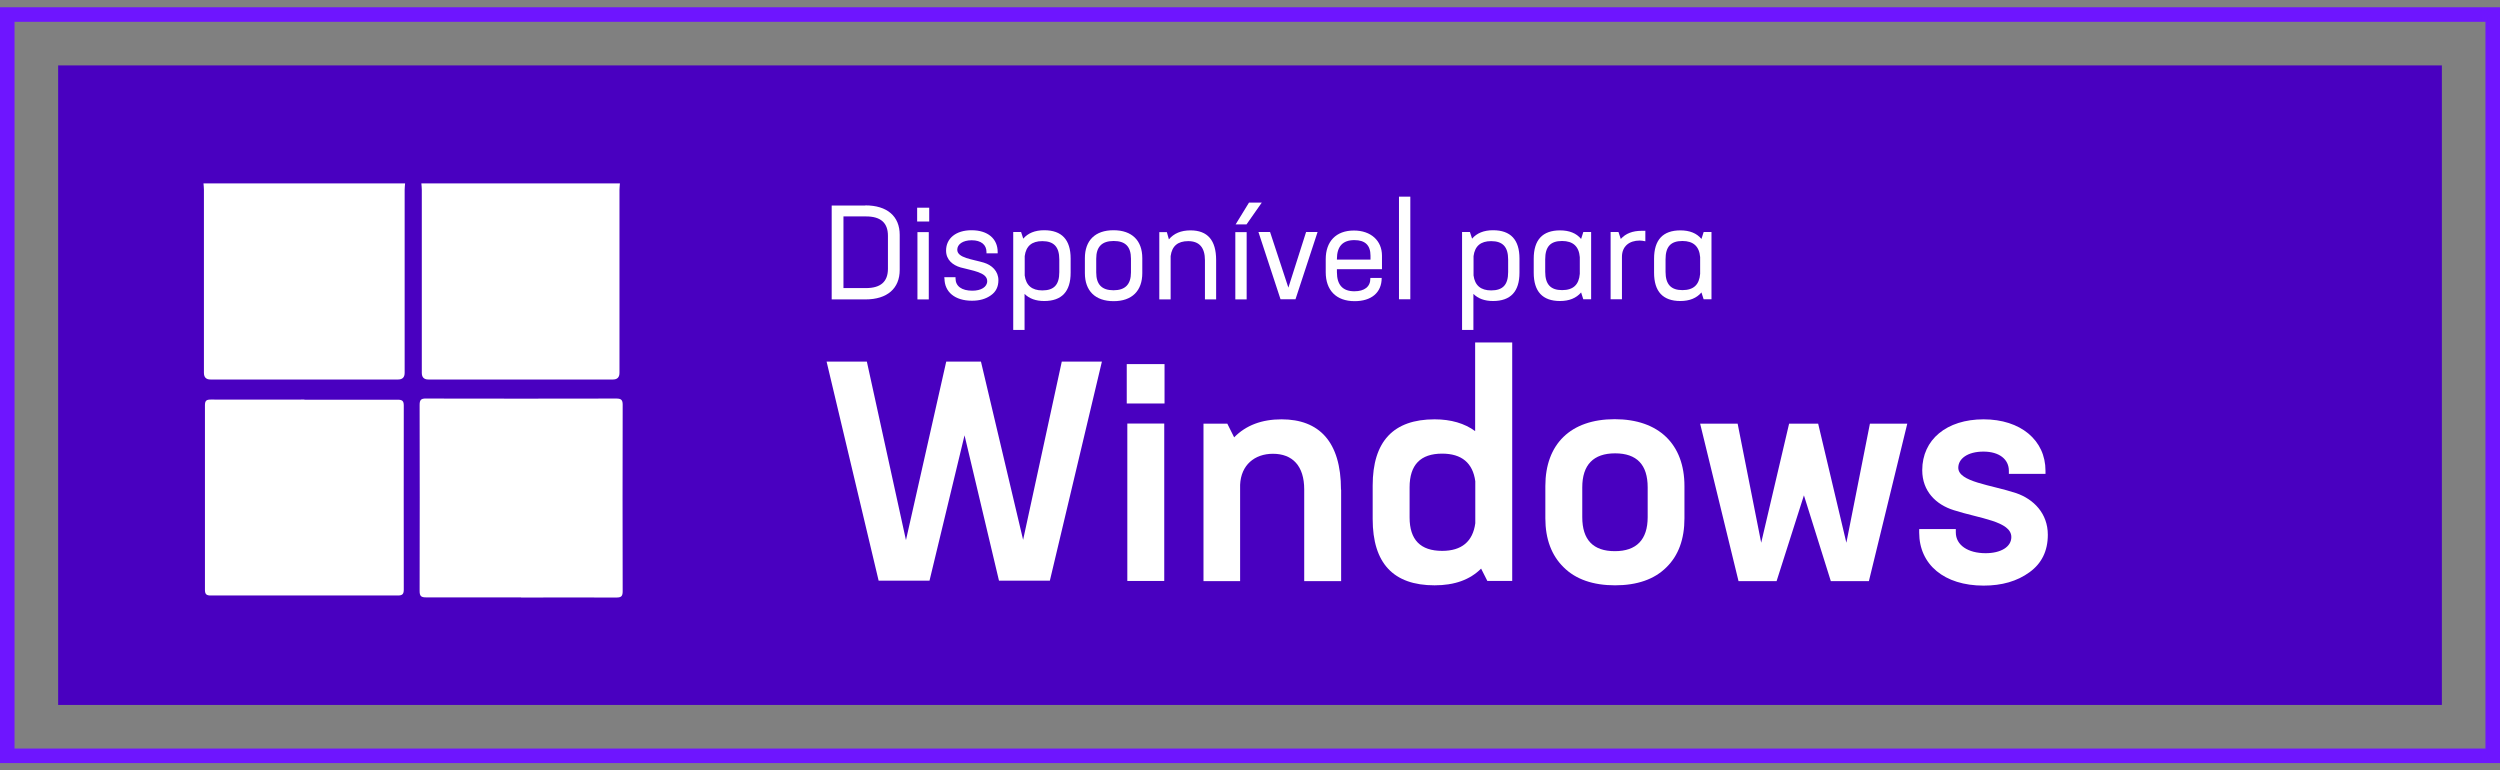
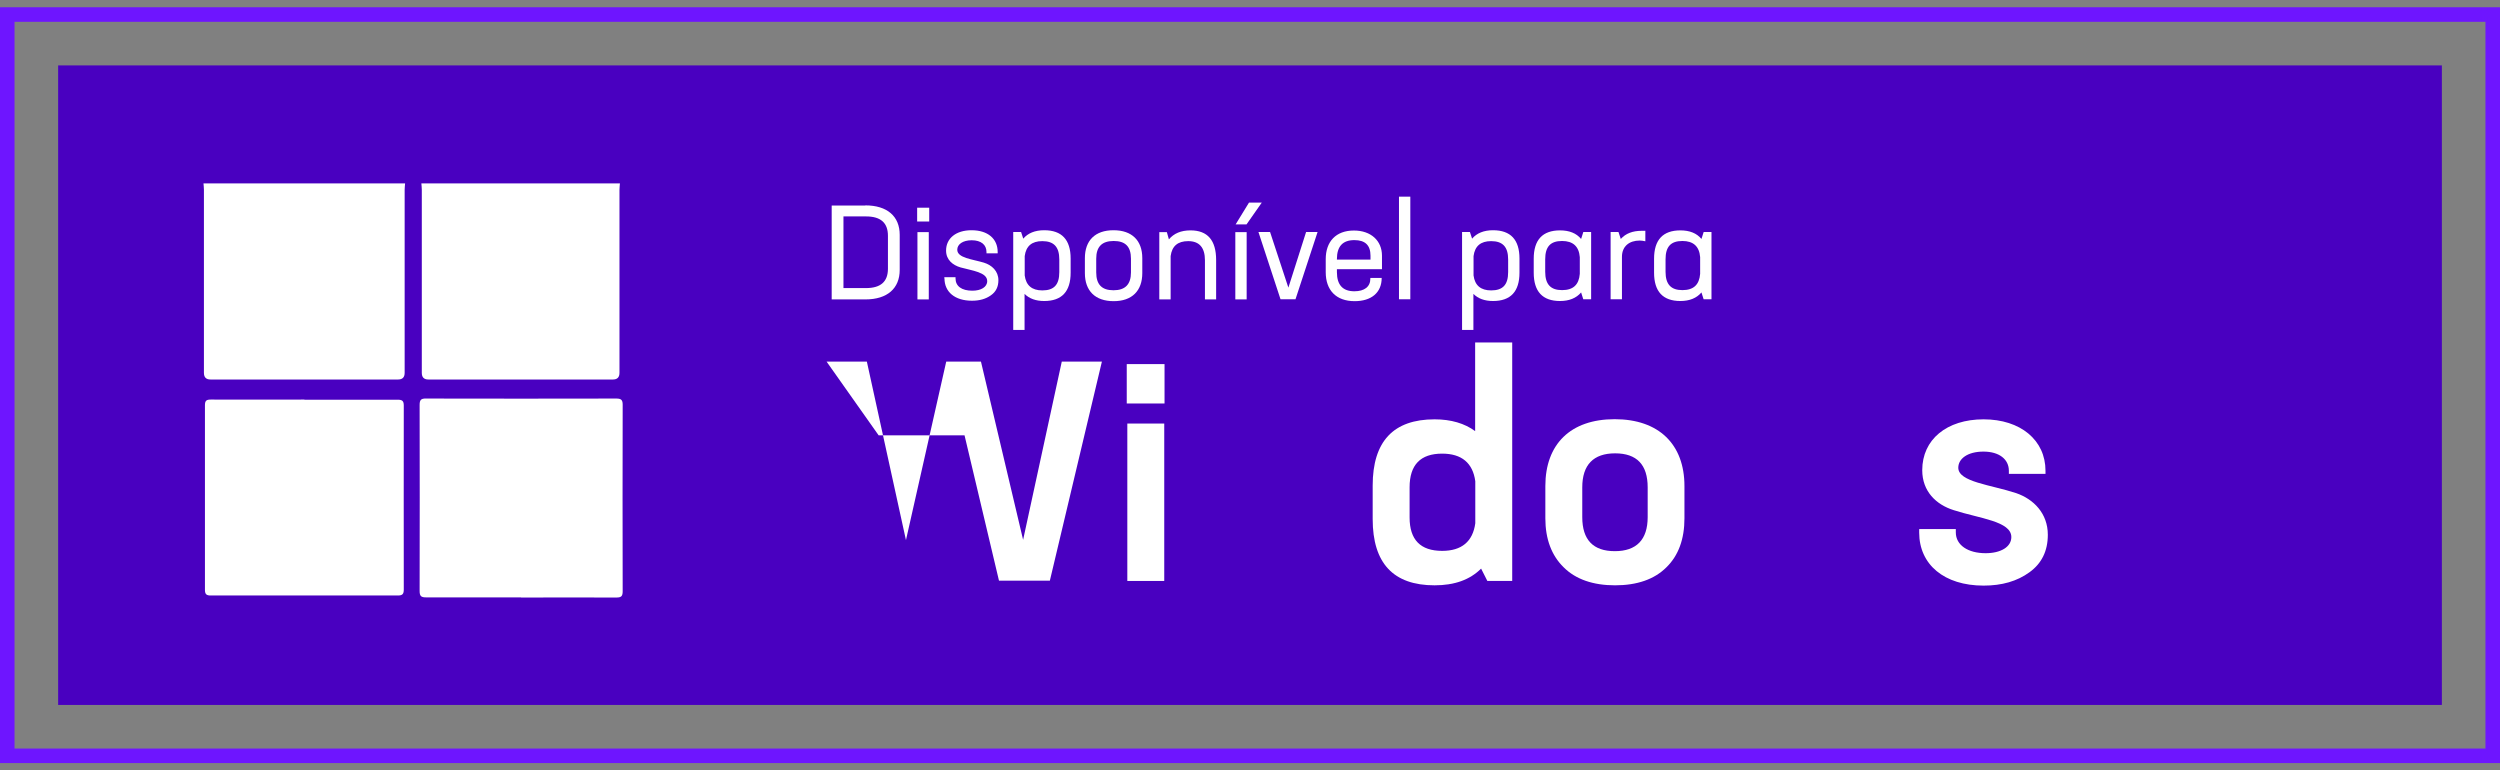
<svg xmlns="http://www.w3.org/2000/svg" width="172" height="53" viewBox="0 0 172 53" fill="none">
  <rect x="0" y="0" width="172" height="53" fill="#808080" stroke="none" />
  <rect width="164" height="44" transform="translate(4 4.5)" fill="#4900C0" />
  <path d="M27.87 12.62C27.86 12.77 27.84 12.92 27.84 13.06C27.84 17.26 27.84 21.46 27.84 25.65C27.84 25.957 27.69 26.11 27.39 26.11C23.09 26.11 18.79 26.11 14.48 26.11C14.18 26.11 14.03 25.957 14.03 25.65C14.03 21.45 14.03 17.25 14.03 13.06C14.03 12.91 14.01 12.76 14 12.62C18.63 12.62 23.25 12.62 27.88 12.62H27.87Z" fill="white" />
  <path d="M42.65 12.62C42.64 12.77 42.62 12.92 42.62 13.06C42.62 17.26 42.62 21.46 42.62 25.65C42.62 25.957 42.47 26.11 42.17 26.11C37.94 26.11 33.7 26.11 29.47 26.11C29.17 26.11 29.02 25.957 29.02 25.65C29.02 21.45 29.02 17.25 29.02 13.06C29.02 12.91 29 12.76 28.99 12.62C33.55 12.62 38.1 12.62 42.66 12.62H42.65Z" fill="white" />
  <path d="M35.84 41.1C33.67 41.1 31.49 41.1 29.32 41.1C28.98 41.1 28.87 41.02 28.87 40.66C28.88 36.39 28.88 32.13 28.87 27.86C28.87 27.51 28.97 27.41 29.32 27.42C33.68 27.43 38.04 27.43 42.4 27.42C42.72 27.42 42.84 27.5 42.84 27.84C42.83 32.12 42.83 36.4 42.84 40.68C42.84 41.02 42.74 41.11 42.41 41.11C40.22 41.1 38.04 41.11 35.85 41.11L35.84 41.1Z" fill="white" />
  <path d="M20.94 27.5C23.08 27.5 25.22 27.5 27.36 27.5C27.67 27.5 27.78 27.58 27.78 27.9C27.77 32.12 27.78 36.34 27.78 40.56C27.78 40.88 27.68 40.97 27.37 40.97C23.08 40.97 18.79 40.97 14.5 40.97C14.21 40.97 14.1 40.89 14.1 40.58C14.1 36.35 14.1 32.11 14.1 27.88C14.1 27.57 14.2 27.49 14.5 27.49C16.65 27.5 18.8 27.49 20.95 27.49L20.94 27.5Z" fill="white" />
  <path d="M59.53 14.13C61.04 14.13 61.9 14.88 61.9 16.16V18.57C61.9 19.84 61.05 20.6 59.54 20.6H57.22V14.14H59.53V14.13ZM61.09 16.22C61.09 15.33 60.59 14.89 59.59 14.89H58.03V19.82H59.58C60.59 19.82 61.09 19.38 61.09 18.49V16.22Z" fill="white" />
  <path d="M63.1 15.24V14.29H63.93V15.24H63.1ZM63.12 20.6V15.97H63.9V20.6H63.12Z" fill="white" />
  <path d="M64.97 19.16V19.07H65.74V19.15C65.74 19.69 66.16 20 66.9 20C67.49 20 67.92 19.75 67.92 19.34C67.92 18.73 66.88 18.62 66.09 18.4C65.54 18.24 65.09 17.87 65.09 17.24C65.09 16.39 65.78 15.84 66.84 15.84C67.97 15.84 68.64 16.43 68.64 17.34V17.43H67.87V17.34C67.87 16.84 67.5 16.53 66.85 16.53C66.24 16.53 65.86 16.81 65.86 17.18C65.86 17.75 66.89 17.83 67.69 18.07C68.24 18.24 68.69 18.65 68.69 19.28C68.69 19.73 68.52 20.08 68.17 20.32C67.82 20.57 67.39 20.69 66.87 20.69C65.7 20.69 64.98 20.09 64.98 19.15L64.97 19.16Z" fill="white" />
  <path d="M73.66 17.8V18.76C73.66 20.06 73.05 20.71 71.84 20.71C71.26 20.71 70.81 20.54 70.49 20.22V22.7H69.71V15.96H70.25L70.4 16.42C70.72 16.04 71.21 15.84 71.84 15.84C73.05 15.84 73.66 16.49 73.66 17.79V17.8ZM72.88 17.85C72.88 16.98 72.5 16.59 71.71 16.59C70.99 16.59 70.59 16.93 70.5 17.62V18.95C70.59 19.64 71 19.98 71.71 19.98C72.51 19.98 72.88 19.6 72.88 18.72V17.86V17.85Z" fill="white" />
  <path d="M74.64 18.79V17.76C74.64 16.55 75.34 15.84 76.61 15.84C77.88 15.84 78.59 16.55 78.59 17.76V18.79C78.59 20 77.89 20.72 76.62 20.72C75.35 20.72 74.64 20.01 74.64 18.79ZM77.81 18.74V17.8C77.81 16.97 77.43 16.58 76.62 16.58C75.81 16.58 75.42 16.98 75.42 17.8V18.74C75.42 19.57 75.8 19.97 76.61 19.97C77.42 19.97 77.81 19.56 77.81 18.74Z" fill="white" />
  <path d="M83.67 17.89V20.6H82.9V17.91C82.9 17.03 82.51 16.59 81.75 16.59C81.03 16.59 80.63 16.93 80.54 17.62V20.6H79.76V15.97H80.28L80.42 16.47C80.76 16.06 81.25 15.85 81.91 15.85C83.08 15.85 83.67 16.53 83.67 17.89Z" fill="white" />
  <path d="M84.99 20.6V15.97H85.77V20.6H84.99ZM86.81 13.94L85.76 15.44H85.01L85.93 13.94H86.82H86.81Z" fill="white" />
  <path d="M89.85 15.96H90.65L89.13 20.59H88.1L86.58 15.96H87.38L88.64 19.79L89.86 15.96H89.85Z" fill="white" />
  <path d="M95.08 17.58V18.52H91.98V18.73C91.98 19.6 92.38 20.04 93.18 20.04C93.87 20.04 94.28 19.73 94.28 19.17V19.12H95.06C95.06 20.14 94.34 20.72 93.2 20.72C91.91 20.72 91.21 19.95 91.21 18.73V17.83C91.21 16.62 91.91 15.86 93.15 15.86C94.32 15.86 95.08 16.56 95.08 17.59V17.58ZM91.98 17.86H94.29V17.59C94.29 16.87 93.92 16.52 93.18 16.52C92.38 16.52 91.98 16.95 91.98 17.82V17.86Z" fill="white" />
  <path d="M96.25 13.53H97.03V20.59H96.25V13.53Z" fill="white" />
  <path d="M104.54 17.8V18.76C104.54 20.06 103.93 20.71 102.72 20.71C102.14 20.71 101.69 20.54 101.37 20.22V22.7H100.59V15.96H101.13L101.28 16.42C101.6 16.04 102.09 15.84 102.72 15.84C103.93 15.84 104.54 16.49 104.54 17.79V17.8ZM103.76 17.85C103.76 16.98 103.38 16.59 102.59 16.59C101.87 16.59 101.47 16.93 101.38 17.62V18.95C101.47 19.64 101.88 19.98 102.59 19.98C103.39 19.98 103.76 19.6 103.76 18.72V17.86V17.85Z" fill="white" />
  <path d="M108.93 15.96H109.47V20.59H108.93L108.78 20.12C108.45 20.51 107.96 20.71 107.33 20.71C106.13 20.71 105.52 20.06 105.52 18.76V17.8C105.52 16.5 106.13 15.85 107.33 15.85C107.96 15.85 108.45 16.04 108.78 16.44L108.93 15.97V15.96ZM108.69 18.85V17.69C108.63 16.95 108.22 16.58 107.47 16.58C106.67 16.58 106.31 16.97 106.31 17.84V18.7C106.31 19.57 106.69 19.96 107.47 19.96C108.25 19.96 108.63 19.58 108.69 18.84V18.85Z" fill="white" />
  <path d="M113.2 15.89V16.6C113.06 16.57 112.92 16.55 112.81 16.55C112.1 16.55 111.59 16.94 111.59 17.67V20.59H110.81V15.96H111.35L111.51 16.44C111.85 16.06 112.33 15.88 112.94 15.88C113.06 15.88 113.14 15.88 113.21 15.88L113.2 15.89Z" fill="white" />
  <path d="M117.21 15.96H117.75V20.59H117.21L117.06 20.12C116.73 20.51 116.24 20.71 115.61 20.71C114.41 20.71 113.8 20.06 113.8 18.76V17.8C113.8 16.5 114.41 15.85 115.61 15.85C116.24 15.85 116.73 16.04 117.06 16.44L117.21 15.97V15.96ZM116.97 18.85V17.69C116.91 16.95 116.5 16.58 115.75 16.58C114.95 16.58 114.59 16.97 114.59 17.84V18.7C114.59 19.57 114.97 19.96 115.75 19.96C116.53 19.96 116.91 19.58 116.97 18.84V18.85Z" fill="white" />
-   <path d="M73.06 24.88H75.81L72.23 39.95H68.73L66.36 29.95L63.95 39.95H60.45L56.87 24.88H59.64L62.33 37.16L65.1 24.88H67.49L70.39 37.14L73.05 24.88H73.06Z" fill="white" />
+   <path d="M73.06 24.88H75.81L72.23 39.95H68.73L66.36 29.95H60.45L56.87 24.88H59.64L62.33 37.16L65.1 24.88H67.49L70.39 37.14L73.05 24.88H73.06Z" fill="white" />
  <path d="M77.52 27.76V25.05H80.12V27.76H77.52ZM77.56 39.97V29.14H80.1V39.97H77.56Z" fill="white" />
-   <path d="M92.27 33.69V39.98H89.73V33.67C89.73 32.05 88.92 31.22 87.58 31.22C86.32 31.22 85.38 31.99 85.32 33.35V39.98H82.8V29.15H84.44L84.91 30.09C85.72 29.26 86.81 28.85 88.17 28.85C90.75 28.85 92.26 30.38 92.26 33.69H92.27Z" fill="white" />
  <path d="M101.5 23.56H104.04V39.97H102.33L101.9 39.12C101.13 39.89 100.07 40.27 98.7 40.27C95.87 40.27 94.44 38.76 94.44 35.71V33.41C94.44 30.36 95.87 28.85 98.7 28.85C99.83 28.85 100.77 29.13 101.49 29.66V23.56H101.5ZM101.5 36.01V33.11C101.33 31.85 100.56 31.21 99.22 31.21C97.73 31.21 96.98 31.98 96.98 33.53V35.6C96.98 37.14 97.73 37.9 99.22 37.9C100.56 37.9 101.33 37.26 101.5 36V36.01Z" fill="white" />
  <path d="M111.12 40.27C109.61 40.27 108.41 39.86 107.58 39.03C106.75 38.22 106.32 37.09 106.32 35.66V33.44C106.32 30.56 108.05 28.84 111.09 28.84C114.13 28.84 115.89 30.57 115.89 33.44V35.66C115.89 37.09 115.48 38.22 114.65 39.03C113.82 39.86 112.63 40.27 111.11 40.27H111.12ZM113.36 35.58V33.53C113.36 31.97 112.61 31.19 111.12 31.19C109.63 31.19 108.86 31.98 108.86 33.53V35.58C108.86 37.14 109.61 37.92 111.1 37.92C112.59 37.92 113.36 37.13 113.36 35.58Z" fill="white" />
-   <path d="M128.64 29.15H131.22L128.58 39.98H125.96L124.11 34.08L122.23 39.98H119.61L116.97 29.15H119.55L121.17 37.34L123.09 29.15H125.09L127.03 37.34L128.65 29.15H128.64Z" fill="white" />
  <path d="M132.04 36.63V36.4H134.56V36.63C134.56 37.5 135.39 38.06 136.61 38.06C137.65 38.06 138.38 37.63 138.38 36.95C138.38 35.86 136.18 35.67 134.42 35.1C133.2 34.72 132.25 33.8 132.25 32.35C132.25 30.24 133.93 28.85 136.47 28.85C139.01 28.85 140.73 30.28 140.73 32.39V32.6H138.21V32.39C138.21 31.6 137.55 31.07 136.46 31.07C135.37 31.07 134.73 31.56 134.73 32.18C134.73 33.16 136.97 33.35 138.72 33.93C139.91 34.34 140.89 35.32 140.89 36.79C140.89 37.92 140.46 38.77 139.63 39.37C138.78 39.99 137.73 40.29 136.47 40.29C133.76 40.29 132.04 38.84 132.04 36.64V36.63Z" fill="white" />
  <rect x="0.5" y="1" width="171" height="51" stroke="#6E15FF" />
</svg>